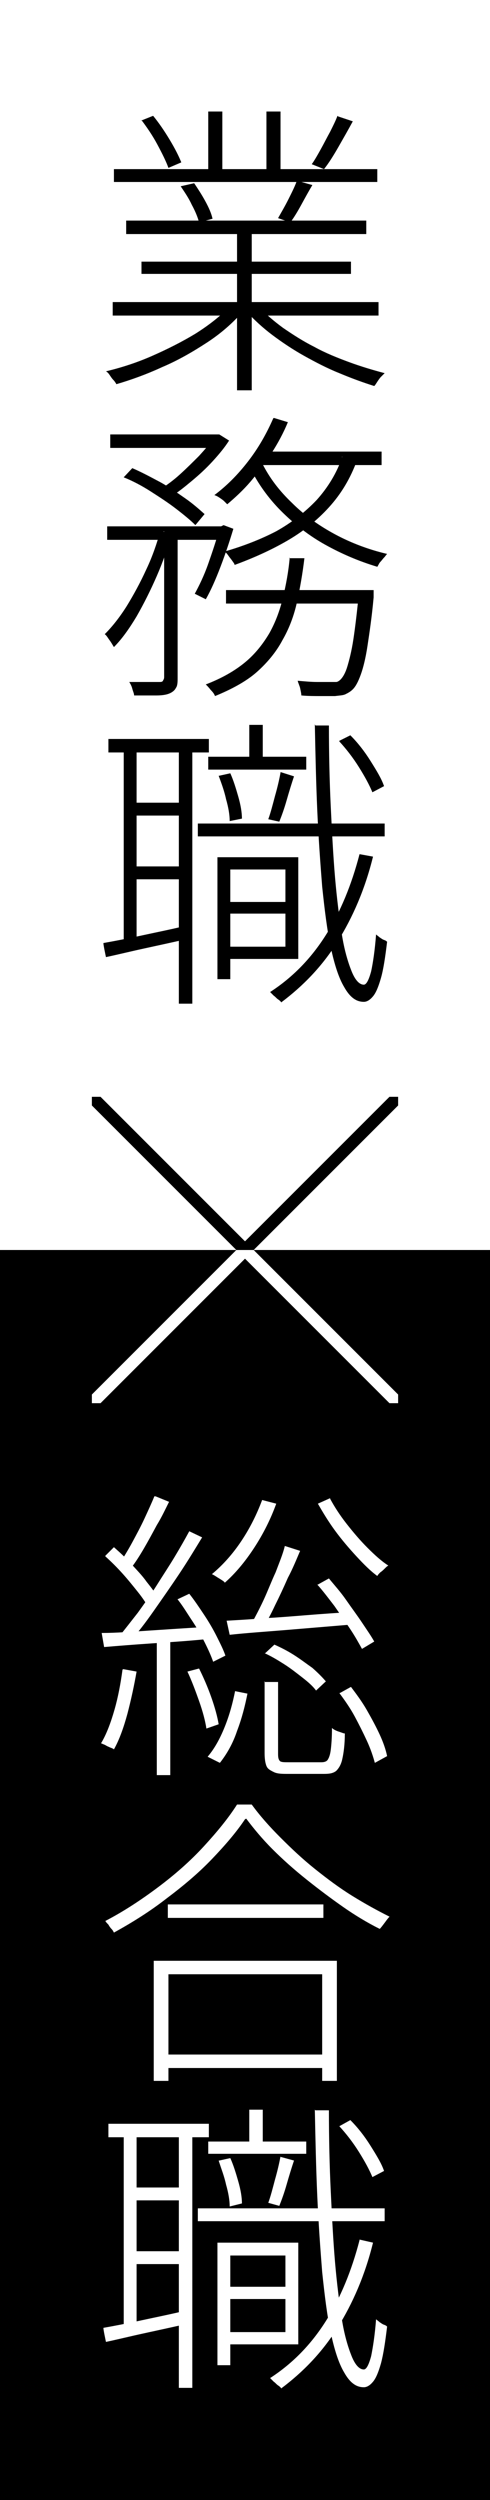
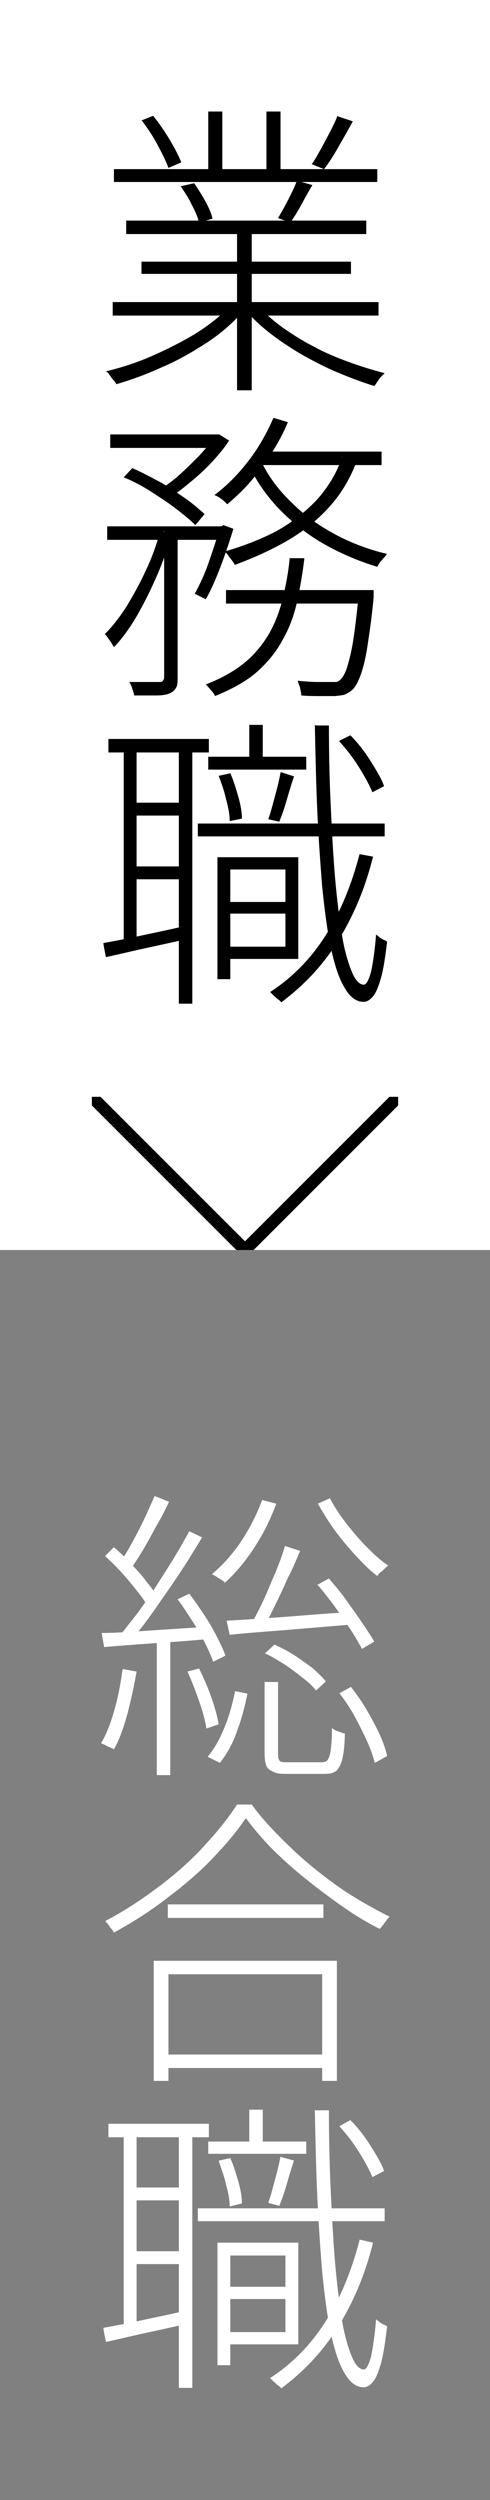
<svg xmlns="http://www.w3.org/2000/svg" id="_レイヤー_2" version="1.1" viewBox="0 0 80 408">
  <rect x="0" y="0" width="80" height="408" fill="#808080" stroke="none" />
  <defs>
    <style>
      .st0, .st1, .st2 {
        fill: none;
      }

      .st3 {
        clip-path: url(#clippath-1);
      }

      .st4 {
        fill: #fff;
      }

      .st1 {
        stroke: #000;
      }

      .st1, .st2 {
        stroke-miterlimit: 10;
        stroke-width: 2px;
      }

      .st5 {
        clip-path: url(#clippath);
      }

      .st2 {
        stroke: #fff;
      }
    </style>
    <clipPath id="clippath">
-       <rect class="st0" x="15" y="204" width="50" height="25" />
-     </clipPath>
+       </clipPath>
    <clipPath id="clippath-1">
      <rect class="st0" x="15" y="179" width="50" height="25" />
    </clipPath>
  </defs>
  <g id="aw">
-     <rect y="204" width="80" height="204" />
    <rect class="st4" width="80" height="204" />
    <path d="M37.5,50l2,1c-1.5,1.7-3.4,3.4-5.7,4.9-2.3,1.5-4.7,2.9-7.3,4-2.6,1.2-5.1,2.1-7.5,2.8-.1-.2-.3-.5-.5-.7-.2-.2-.4-.5-.6-.8s-.4-.5-.6-.6c2.5-.6,5-1.4,7.5-2.5,2.5-1.1,4.9-2.3,7.2-3.7,2.2-1.4,4.1-2.9,5.5-4.4ZM18.4,49.3h43.4v2.2H18.4v-2.2ZM18.6,27.6h43v2.1H18.6v-2.1ZM20.6,36h39.2v2.2H20.6v-2.2ZM23,19.7l2-.8c.9,1.1,1.8,2.4,2.7,3.9.9,1.5,1.5,2.7,1.9,3.7l-2.1.9c-.4-1.1-1-2.3-1.8-3.8s-1.7-2.8-2.6-4ZM23.1,42.7h34.2v2H23.1v-2ZM29.5,30.4l2.2-.5c.6.9,1.2,1.8,1.8,2.9.6,1.1,1,2,1.2,2.9l-2.2.6c-.2-.8-.6-1.8-1.2-2.9-.5-1.1-1.2-2.1-1.8-3ZM34,18.2h2.3v10.5h-2.3v-10.5ZM38.7,36.9h2.4v26.8h-2.4v-26.8ZM42.2,50c1.1,1.2,2.5,2.4,4,3.5,1.6,1.1,3.3,2.2,5.1,3.1,1.8,1,3.8,1.8,5.7,2.5s3.9,1.3,5.8,1.8c-.2.2-.4.4-.6.6-.2.2-.4.5-.6.8-.2.3-.3.5-.5.7-1.9-.6-3.8-1.3-5.7-2.1-2-.8-3.9-1.8-5.7-2.8s-3.6-2.2-5.2-3.4-3-2.5-4.2-3.8l1.9-.9h0ZM43.5,18.2h2.3v10.4h-2.3v-10.4ZM48.5,29.5l2.5.7c-.6,1-1.2,2.1-1.8,3.2s-1.2,2.1-1.8,2.9l-2-.7c.5-.9,1.1-1.9,1.7-3.1s1.1-2.2,1.4-3.1ZM55.2,19l2.4.8c-.7,1.3-1.5,2.7-2.3,4.1-.8,1.4-1.6,2.7-2.4,3.7l-2-.8c.5-.7,1-1.6,1.5-2.5s1-1.9,1.5-2.8c.5-1,.9-1.8,1.2-2.6h0Z" />
    <path d="M26.2,86.6l1.8.6c-.6,2.2-1.4,4.5-2.4,6.8s-2.1,4.5-3.3,6.6c-1.2,2-2.4,3.7-3.7,5-.2-.3-.4-.7-.7-1.1-.3-.4-.5-.8-.8-1,1.2-1.2,2.4-2.7,3.6-4.6,1.1-1.8,2.2-3.8,3.2-6,1-2.1,1.7-4.2,2.3-6.3h0ZM17.5,85.9h19v2.2h-19v-2.2ZM18,70.9h17.4v2.2h-17.4s0-2.2,0-2.2ZM20.1,78l1.5-1.6c1.4.6,2.9,1.4,4.4,2.2s2.9,1.8,4.2,2.7c1.3.9,2.3,1.8,3.2,2.6l-1.5,1.8c-.8-.8-1.9-1.7-3.2-2.7-1.3-1-2.7-1.9-4.1-2.8s-2.9-1.7-4.4-2.3h0ZM26.6,86.8h2.4v23.8c0,.7,0,1.3-.3,1.7-.2.4-.6.7-1.1.9-.5.2-1.2.3-2.1.3s-2.1,0-3.6,0c0-.3-.2-.7-.3-1.1s-.3-.8-.5-1.1c1.2,0,2.2,0,3.1,0s1.5,0,1.8,0c.3,0,.5,0,.6-.2s.2-.3.2-.6v-23.8ZM34.8,70.9h1c0,0,1.6,1,1.6,1-.7,1.1-1.6,2.2-2.7,3.4-1.1,1.2-2.2,2.2-3.4,3.2-1.2,1-2.3,1.9-3.5,2.6-.2-.2-.5-.4-.8-.6-.4-.2-.7-.4-.9-.6,1.1-.7,2.2-1.5,3.3-2.5,1.1-1,2.1-2,3.1-3,1-1.1,1.8-2,2.3-2.9v-.5h0ZM35.7,85.9h.4l.4-.2,1.6.6c-.6,2-1.3,4.1-2.1,6.2s-1.6,3.9-2.4,5.3l-1.8-.9c.7-1.3,1.5-2.9,2.2-4.9.7-2,1.3-3.8,1.8-5.6v-.5h0ZM47.2,91.1h2.5c-.3,2.5-.7,4.8-1.2,7.1-.5,2.3-1.3,4.4-2.4,6.3-1,1.9-2.5,3.7-4.2,5.2s-4.1,2.8-6.8,3.9c-.1-.3-.3-.6-.7-1-.3-.4-.6-.7-.8-.9,2.6-1,4.7-2.2,6.4-3.6s3-3.1,4-4.8c1-1.8,1.7-3.7,2.2-5.8s.9-4.2,1.1-6.5h0ZM44.7,68.2l2.3.7c-.7,1.7-1.6,3.4-2.7,5.1-1.1,1.6-2.2,3.2-3.4,4.6s-2.5,2.6-3.8,3.7c-.1-.1-.3-.3-.5-.5s-.5-.4-.8-.6c-.3-.2-.5-.3-.8-.4,2-1.5,3.8-3.3,5.5-5.5s3-4.5,4.1-7ZM55.8,74.6l2.5.5c-1.1,3-2.6,5.5-4.6,7.7s-4.3,4-6.9,5.5c-2.6,1.5-5.5,2.8-8.5,3.9,0-.2-.2-.4-.4-.7s-.4-.5-.6-.8c-.2-.3-.4-.5-.6-.7,3.1-.9,5.9-2,8.4-3.3,2.5-1.4,4.7-3.1,6.6-5.1,1.8-2,3.3-4.4,4.2-7.1h0ZM36.9,96.3h22.5v2.2h-22.5v-2.2ZM42.8,75.6c1.2,2.4,2.8,4.5,4.9,6.5,2,2,4.4,3.7,7,5.1,2.6,1.4,5.5,2.5,8.5,3.2-.2.2-.3.4-.5.6-.2.2-.4.5-.6.7-.2.2-.3.5-.5.8-3-.9-5.8-2.1-8.5-3.6s-5.1-3.4-7.2-5.5c-2.1-2.1-3.8-4.5-5.1-7.1l2-.7h0ZM43,73.7h19.3v2.2h-20.4s1-2.2,1.1-2.2ZM58.5,96.3h2.5c0,.6,0,1.1,0,1.2-.3,3.3-.7,5.9-1,7.9s-.7,3.6-1.1,4.7c-.4,1.1-.8,1.9-1.3,2.4-.4.4-.8.6-1.2.8-.4.2-1,.2-1.7.3-.6,0-1.3,0-2.3,0-1,0-2.1,0-3.2-.1,0-.3-.1-.7-.2-1.2-.1-.4-.3-.8-.4-1.2,1.2.1,2.2.2,3.2.2s1.7,0,2.1,0,.8,0,1,0,.5-.2.7-.4c.4-.4.8-1.1,1.1-2.1.3-1,.7-2.5,1-4.5.3-2,.6-4.5.9-7.6v-.4h0Z" />
    <path d="M16.9,153.9c1.7-.3,3.8-.7,6.1-1.2,2.3-.5,4.8-1,7.3-1.6v2.2c-2.2.5-4.5,1-6.8,1.5s-4.3,1-6.2,1.4c0,0-.5-2.3-.4-2.3ZM17.7,120.6h16.4v2.2h-16.4s0-2.2,0-2.2ZM20.2,121.6h2.1v32.3h-2.1v-32.3ZM21.4,131h9.2v2.1h-9.2s0-2.1,0-2.1ZM21.4,141.4h9.2v2.1h-9.2s0-2.1,0-2.1ZM29.2,121.6h2.2v42.2h-2.2v-42.2ZM32.3,134.4h30.5v2.1h-30.5v-2.1ZM34,123.5h16v2.1h-16v-2.1ZM35.5,139.9h2.1v19.9h-2.1v-19.9ZM35.8,126.6l1.8-.4c.5,1.1.9,2.4,1.3,3.8s.6,2.6.6,3.6l-2,.4c0-1-.2-2.2-.6-3.6-.3-1.4-.8-2.7-1.2-3.8h0ZM36.7,147.2h10.8v1.9h-10.8v-1.9ZM36.9,139.9h11.8v16.6h-11.8v-2h9.7v-12.6h-9.7v-2.1ZM40.7,118.3h2.2v6.8h-2.2v-6.8ZM45.8,126l2.2.7c-.4,1.2-.8,2.5-1.2,3.9-.4,1.4-.8,2.5-1.2,3.5l-1.8-.4c.4-1.1.7-2.3,1.1-3.8.4-1.4.7-2.7.9-3.8h0ZM58.7,139.4l2.2.4c-1.3,5.3-3.3,9.9-5.8,13.9s-5.6,7.2-9.2,9.9c0-.1-.2-.3-.5-.5s-.4-.4-.7-.6c-.2-.2-.4-.4-.6-.6,3.7-2.4,6.7-5.5,9.1-9.3,2.4-3.8,4.2-8.2,5.5-13.2h0ZM51.5,118.4h2.2c0,4.6.1,9,.3,13.2.2,4.2.4,8.1.7,11.6s.7,6.6,1.1,9.2c.4,2.6,1,4.6,1.6,6.1.6,1.5,1.3,2.2,2,2.2.4,0,.8-.7,1.2-2.2.3-1.4.6-3.4.8-6,.2.2.4.3.6.5.2.1.4.3.7.4s.4.2.5.3c-.3,2.5-.6,4.5-1,5.9s-.8,2.4-1.3,3c-.5.6-1,.9-1.5.9-1.3,0-2.3-.8-3.2-2.4-.9-1.5-1.6-3.7-2.2-6.5-.6-2.8-1-6.1-1.4-9.9-.3-3.8-.6-7.9-.8-12.4-.2-4.5-.3-9.2-.4-14.1h0ZM55.4,120.9l1.8-.9c1.2,1.2,2.3,2.6,3.3,4.2,1,1.6,1.8,2.9,2.2,4.1l-1.9,1c-.5-1.2-1.2-2.5-2.2-4.1s-2.1-3-3.2-4.2h0Z" />
    <path class="st4" d="M20.1,272.4l2.2.4c-.4,2.3-.9,4.6-1.5,6.9-.6,2.2-1.3,4.2-2.2,5.8-.1-.1-.3-.2-.6-.3-.2-.1-.5-.2-.8-.4-.2-.1-.5-.2-.7-.3.9-1.5,1.6-3.4,2.2-5.5s1-4.3,1.3-6.5ZM16.7,266.5c2.2,0,4.8-.2,7.8-.4,3-.2,6.1-.4,9.3-.6v2c-3,.3-6,.5-9,.7-2.9.2-5.5.4-7.8.6,0,0-.4-2.3-.4-2.3ZM17.2,253.9l1.4-1.4c.9.8,1.9,1.7,2.8,2.7.9,1,1.8,1.9,2.5,2.9.8,1,1.4,1.8,1.9,2.6l-1.5,1.8c-.4-.8-1-1.7-1.8-2.7-.8-1-1.6-2-2.5-3s-1.8-1.9-2.8-2.8h0ZM30.9,249.9l2.1,1c-1.1,1.8-2.3,3.8-3.7,5.9-1.4,2.1-2.8,4.1-4.2,6.1-1.4,2-2.7,3.7-4,5.1l-1.6-1c.9-1.1,1.9-2.4,3-3.8,1-1.4,2.1-2.9,3.1-4.5s2-3.1,2.9-4.6,1.7-2.9,2.4-4.2h0ZM25.4,244.2l2.2.9c-.6,1.2-1.2,2.5-2,3.8-.7,1.3-1.4,2.6-2.1,3.8-.7,1.2-1.4,2.3-2.1,3.2l-1.8-.8c.6-1,1.3-2.1,2-3.4.7-1.3,1.4-2.6,2-3.9s1.2-2.6,1.6-3.6h0ZM25.6,267.2h2.2v22.5h-2.2v-22.5ZM29,261l1.9-.9c.8,1,1.6,2.2,2.4,3.4.8,1.2,1.5,2.4,2.1,3.6.6,1.2,1.1,2.2,1.4,3.1l-2,1c-.3-.9-.8-2-1.4-3.2-.6-1.2-1.3-2.4-2.1-3.6-.8-1.2-1.5-2.4-2.4-3.5h0ZM30.6,272.8l1.9-.5c.7,1.4,1.4,3,2,4.7s1,3.2,1.2,4.4l-2,.7c-.2-1.3-.6-2.8-1.2-4.5-.6-1.7-1.2-3.3-1.9-4.8h0ZM38.4,276l2,.4c-.4,2-.9,4-1.7,6.1-.7,2.1-1.7,3.8-2.8,5.2l-2-1c1.1-1.3,2-2.9,2.8-4.9s1.3-3.9,1.7-5.9ZM42.8,244.8l2.3.6c-.9,2.5-2.1,4.9-3.6,7.2s-3.1,4.2-4.8,5.7c-.1-.2-.3-.3-.6-.5s-.5-.3-.8-.5-.5-.3-.7-.4c1.8-1.5,3.4-3.3,4.8-5.4,1.4-2.1,2.5-4.3,3.4-6.7h0ZM37,264.5c1.7-.1,3.7-.2,5.9-.4,2.2-.1,4.6-.3,7.1-.5s5.1-.4,7.7-.5v2c-3.6.3-7.2.6-10.8.9s-6.7.5-9.4.8l-.5-2.3ZM46.5,252.3l2.5.8c-.6,1.4-1.2,2.9-2,4.4-.7,1.6-1.4,3.1-2.1,4.5-.7,1.5-1.4,2.8-2.1,3.9l-1.8-.8c.6-1.1,1.3-2.4,2-3.9.7-1.5,1.3-3.1,2-4.6.6-1.6,1.2-3,1.5-4.3h0ZM43.1,274.5h2.3v11.8c0,.6.1.9.3,1.1.2.2.7.2,1.4.2h5.4c.4,0,.8-.1,1-.4s.4-.8.5-1.6c.1-.8.2-2,.2-3.6.2.2.4.3.6.4.2.1.5.2.8.3s.5.2.7.2c0,1.8-.2,3.2-.4,4.1-.2,1-.6,1.6-1,2-.5.4-1.1.5-2,.5h-5.8c-1,0-1.8,0-2.4-.3s-1-.5-1.2-1-.3-1.2-.3-2.1v-11.7h0ZM43.3,269.8l1.5-1.4c1.1.5,2.1,1,3.2,1.7s2,1.4,3,2.1c.9.8,1.6,1.5,2.2,2.2l-1.6,1.5c-.5-.7-1.3-1.4-2.2-2.1s-1.9-1.5-3-2.2c-1.1-.7-2.1-1.3-3.2-1.8h0ZM51.9,258.6l1.8-1c.9,1.1,1.9,2.2,2.8,3.5s1.8,2.5,2.6,3.7c.8,1.2,1.5,2.2,2,3.1l-2,1.2c-.5-.9-1.1-2-1.9-3.2-.8-1.2-1.7-2.5-2.6-3.8-1-1.3-1.9-2.5-2.8-3.5h0ZM53.9,244.6c.7,1.3,1.6,2.7,2.7,4.1,1.1,1.4,2.2,2.7,3.4,3.9s2.3,2.2,3.4,2.9c-.2.1-.4.3-.6.5-.2.2-.4.4-.7.6-.2.2-.4.4-.5.6-1.1-.8-2.2-1.9-3.4-3.2-1.2-1.3-2.4-2.7-3.5-4.2s-2-3-2.8-4.4l2-.9h0ZM55.5,276.3l1.8-1c.9,1.2,1.8,2.4,2.6,3.8s1.5,2.7,2.1,4c.6,1.3,1,2.5,1.2,3.5l-2,1.1c-.3-1.1-.7-2.3-1.3-3.6-.6-1.3-1.3-2.7-2-4s-1.6-2.6-2.5-3.8Z" />
    <path class="st4" d="M40,296.9c-1.4,2.1-3.2,4.2-5.4,6.5s-4.7,4.4-7.5,6.5c-2.7,2.1-5.6,3.9-8.5,5.5-.1-.2-.2-.4-.4-.6s-.4-.5-.5-.7c-.2-.2-.4-.4-.5-.6,2.9-1.5,5.8-3.4,8.6-5.5s5.3-4.3,7.5-6.7,4-4.6,5.4-6.8h2.4c1.3,1.8,2.9,3.6,4.7,5.4s3.6,3.5,5.6,5.1c2,1.6,4,3.1,6.1,4.4s4.1,2.4,6.1,3.4c-.3.3-.5.6-.8,1s-.6.8-.8,1c-2-1-4-2.2-6-3.6-2-1.4-4-2.9-6-4.5-2-1.6-3.8-3.2-5.5-4.9-1.7-1.7-3.1-3.4-4.3-5h0ZM25.1,320h29.9v19.6h-2.4v-17.4h-25.1v17.4h-2.4s0-19.6,0-19.6ZM26.2,335.3h27.4v2.2h-27.4s0-2.2,0-2.2ZM27.4,310.8h25.4v2.2h-25.4v-2.2Z" />
    <path class="st4" d="M16.9,379.9c1.7-.3,3.8-.7,6.1-1.2,2.3-.5,4.8-1,7.3-1.6v2.2c-2.2.5-4.5,1-6.8,1.5s-4.3,1-6.2,1.4c0,0-.5-2.3-.4-2.3ZM17.7,346.6h16.4v2.2h-16.4s0-2.2,0-2.2ZM20.2,347.6h2.1v32.4h-2.1v-32.4ZM21.4,357h9.2v2.1h-9.2s0-2.1,0-2.1ZM21.4,367.4h9.2v2.1h-9.2s0-2.1,0-2.1ZM29.2,347.6h2.2v42.1h-2.2v-42.1ZM32.3,360.4h30.5v2.1h-30.5v-2.1ZM34,349.5h16v2h-16v-2ZM35.5,366h2.1v20h-2.1v-20ZM35.8,352.6l1.8-.4c.5,1.1.9,2.4,1.3,3.8.4,1.4.6,2.6.6,3.6l-2,.5c0-1-.2-2.2-.6-3.6-.3-1.4-.8-2.6-1.2-3.9h0ZM36.7,373.2h10.8v2h-10.8v-2ZM36.9,366h11.8v16.6h-11.8v-2h9.7v-12.5h-9.7v-2h0ZM40.7,344.3h2.2v6.8h-2.2v-6.8ZM45.8,352l2.2.6c-.4,1.2-.8,2.5-1.2,3.9-.4,1.4-.8,2.5-1.2,3.5l-1.8-.5c.4-1.1.7-2.3,1.1-3.8.4-1.4.7-2.7.9-3.8h0ZM58.7,365.5l2.2.5c-1.3,5.3-3.3,9.9-5.8,13.9s-5.6,7.2-9.2,9.9c0-.1-.2-.3-.5-.5s-.4-.4-.7-.6c-.2-.2-.4-.4-.6-.6,3.7-2.4,6.7-5.5,9.1-9.3,2.4-3.8,4.2-8.2,5.5-13.2h0ZM51.5,344.4h2.2c0,4.6.1,9,.3,13.2s.4,8.1.7,11.6.7,6.6,1.1,9.2,1,4.6,1.6,6.1c.6,1.5,1.3,2.2,2,2.2.4,0,.8-.7,1.2-2.2.3-1.5.6-3.4.8-6,.2.2.4.3.6.5.2.1.4.3.7.4s.4.2.5.3c-.3,2.5-.6,4.5-1,6-.4,1.4-.8,2.4-1.3,3-.5.6-1,.9-1.5.9-1.3,0-2.3-.8-3.2-2.4-.9-1.5-1.6-3.7-2.2-6.5-.6-2.8-1-6.1-1.4-9.9-.3-3.8-.6-7.9-.8-12.4-.2-4.5-.3-9.2-.4-14.1h0ZM55.4,347l1.8-1c1.2,1.2,2.3,2.6,3.3,4.2,1,1.6,1.8,2.9,2.2,4.1l-1.9,1c-.5-1.2-1.2-2.5-2.2-4.1s-2.1-3-3.2-4.2h0Z" />
    <g class="st5">
      <polyline class="st2" points="65 229 40 204 15 229" />
    </g>
    <g class="st3">
      <polyline class="st1" points="65 179 40 204 15 179" />
    </g>
  </g>
</svg>